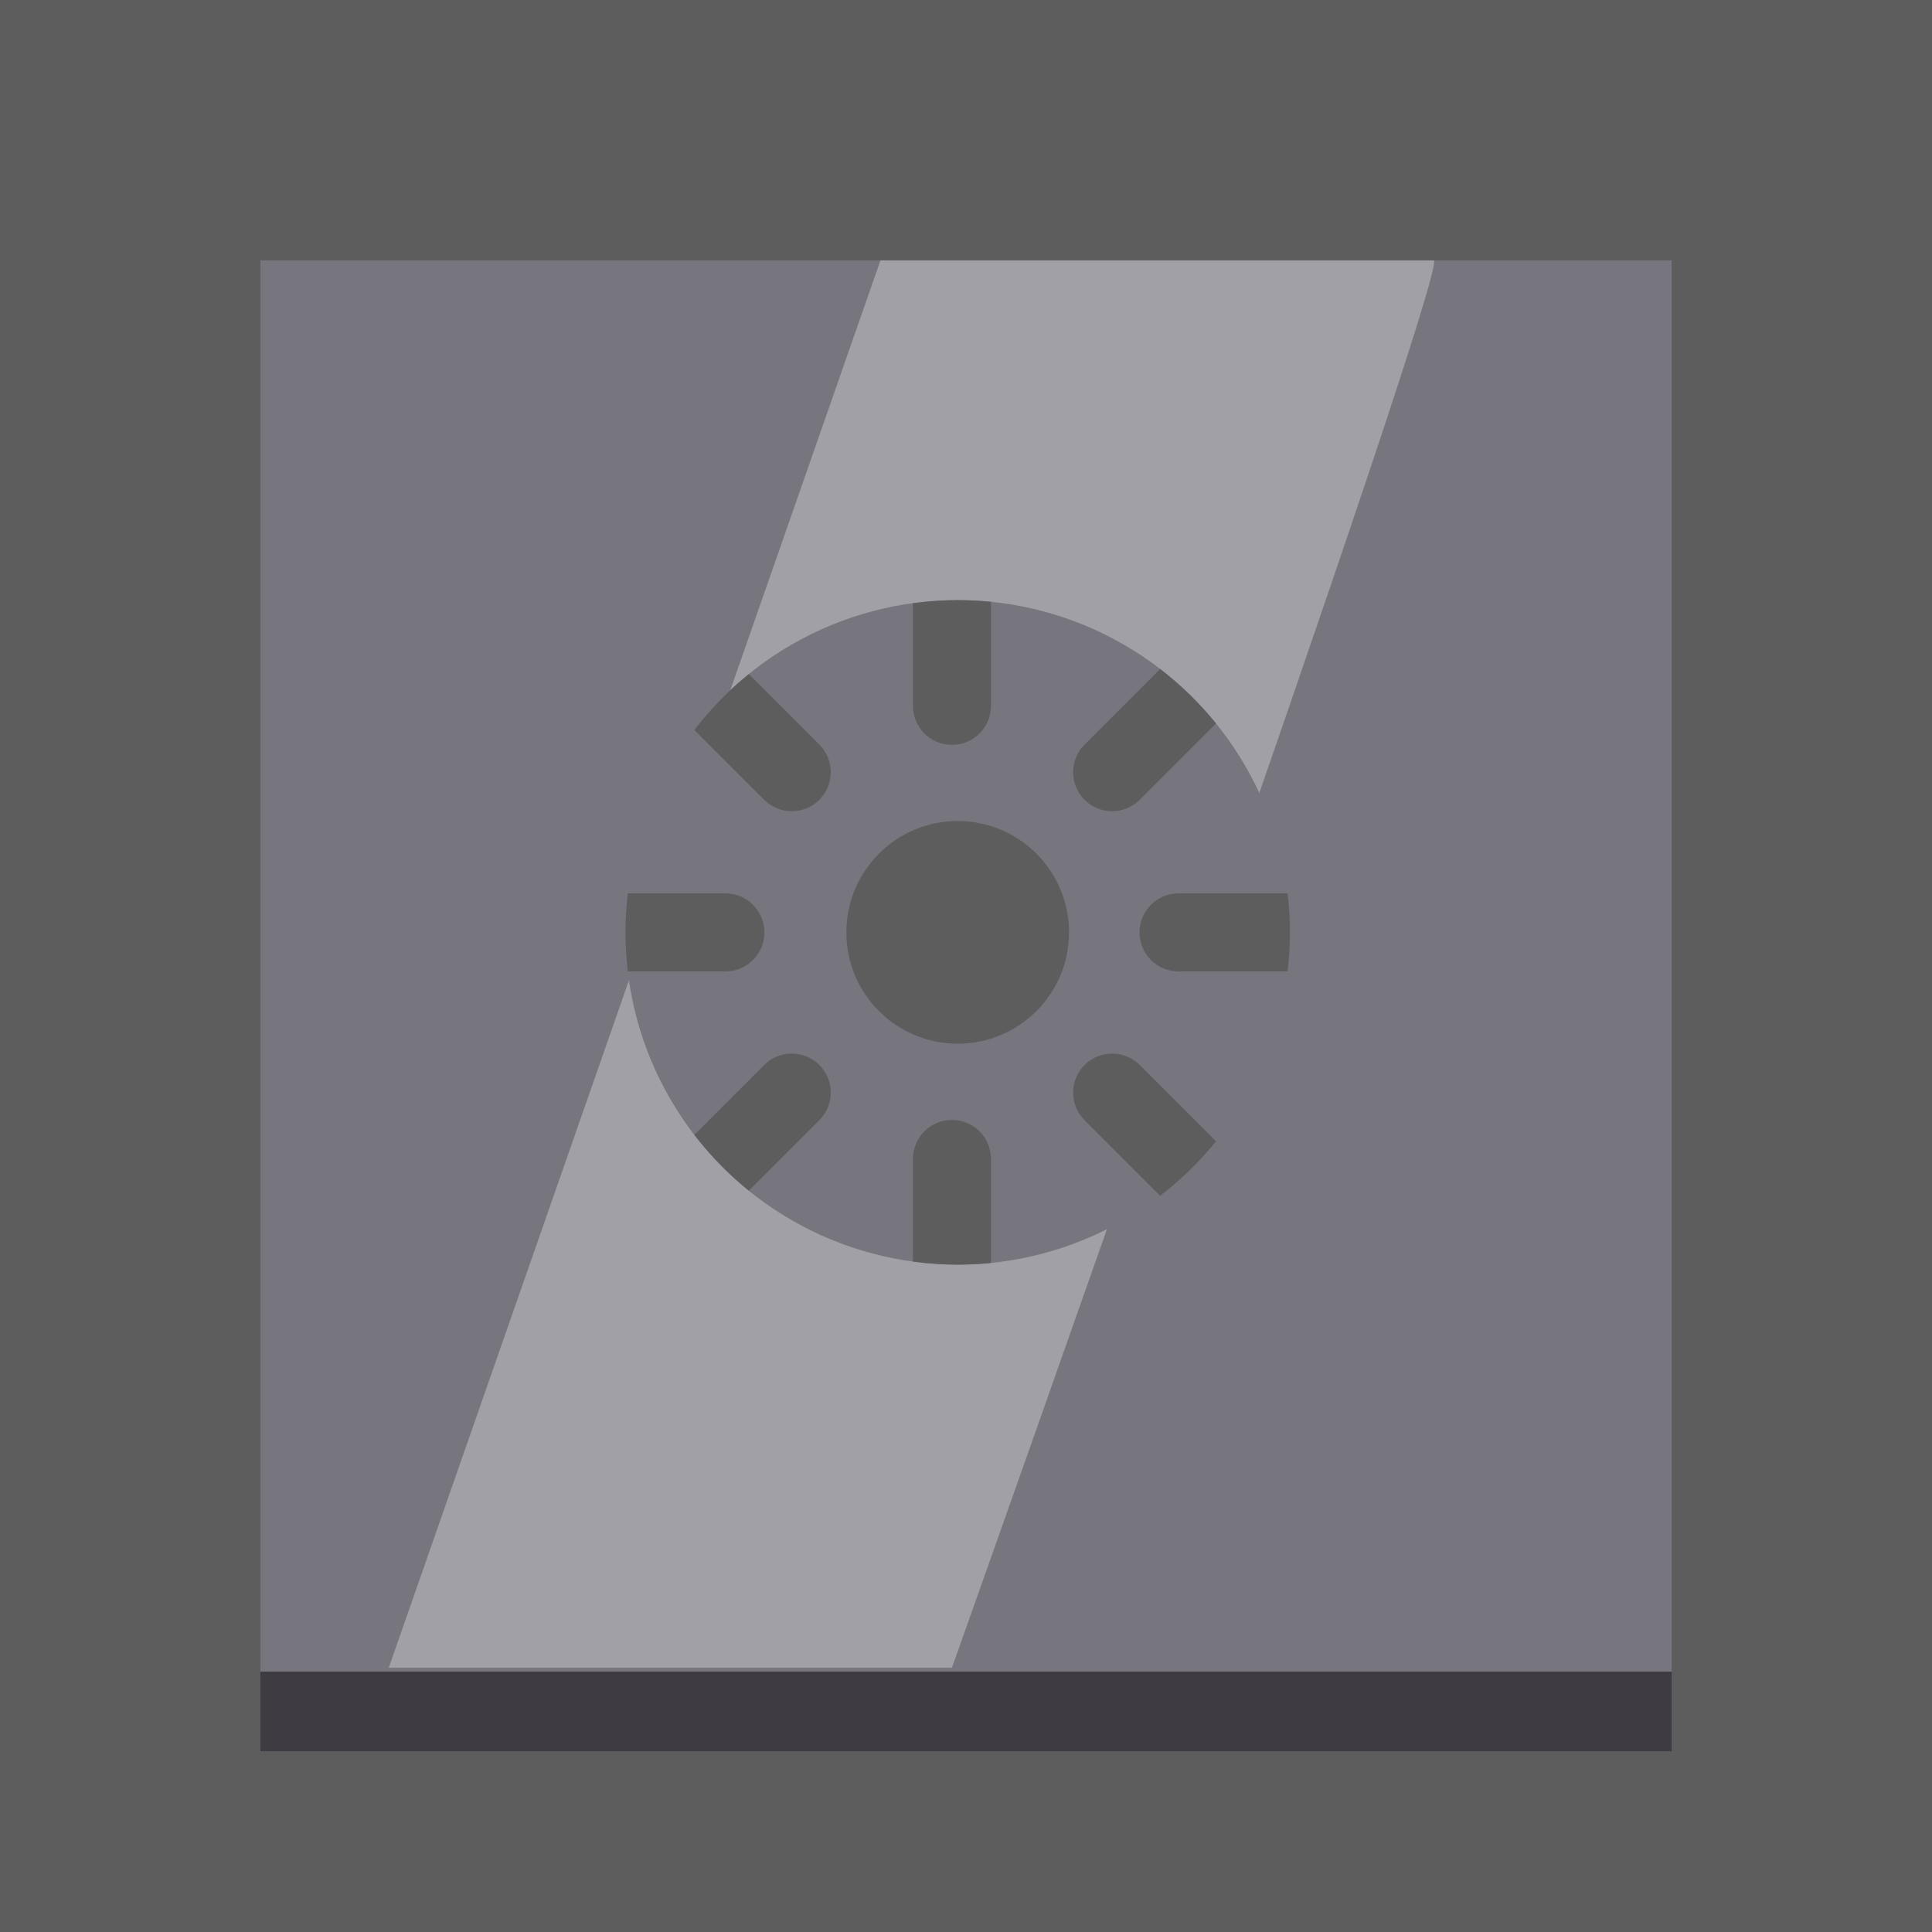
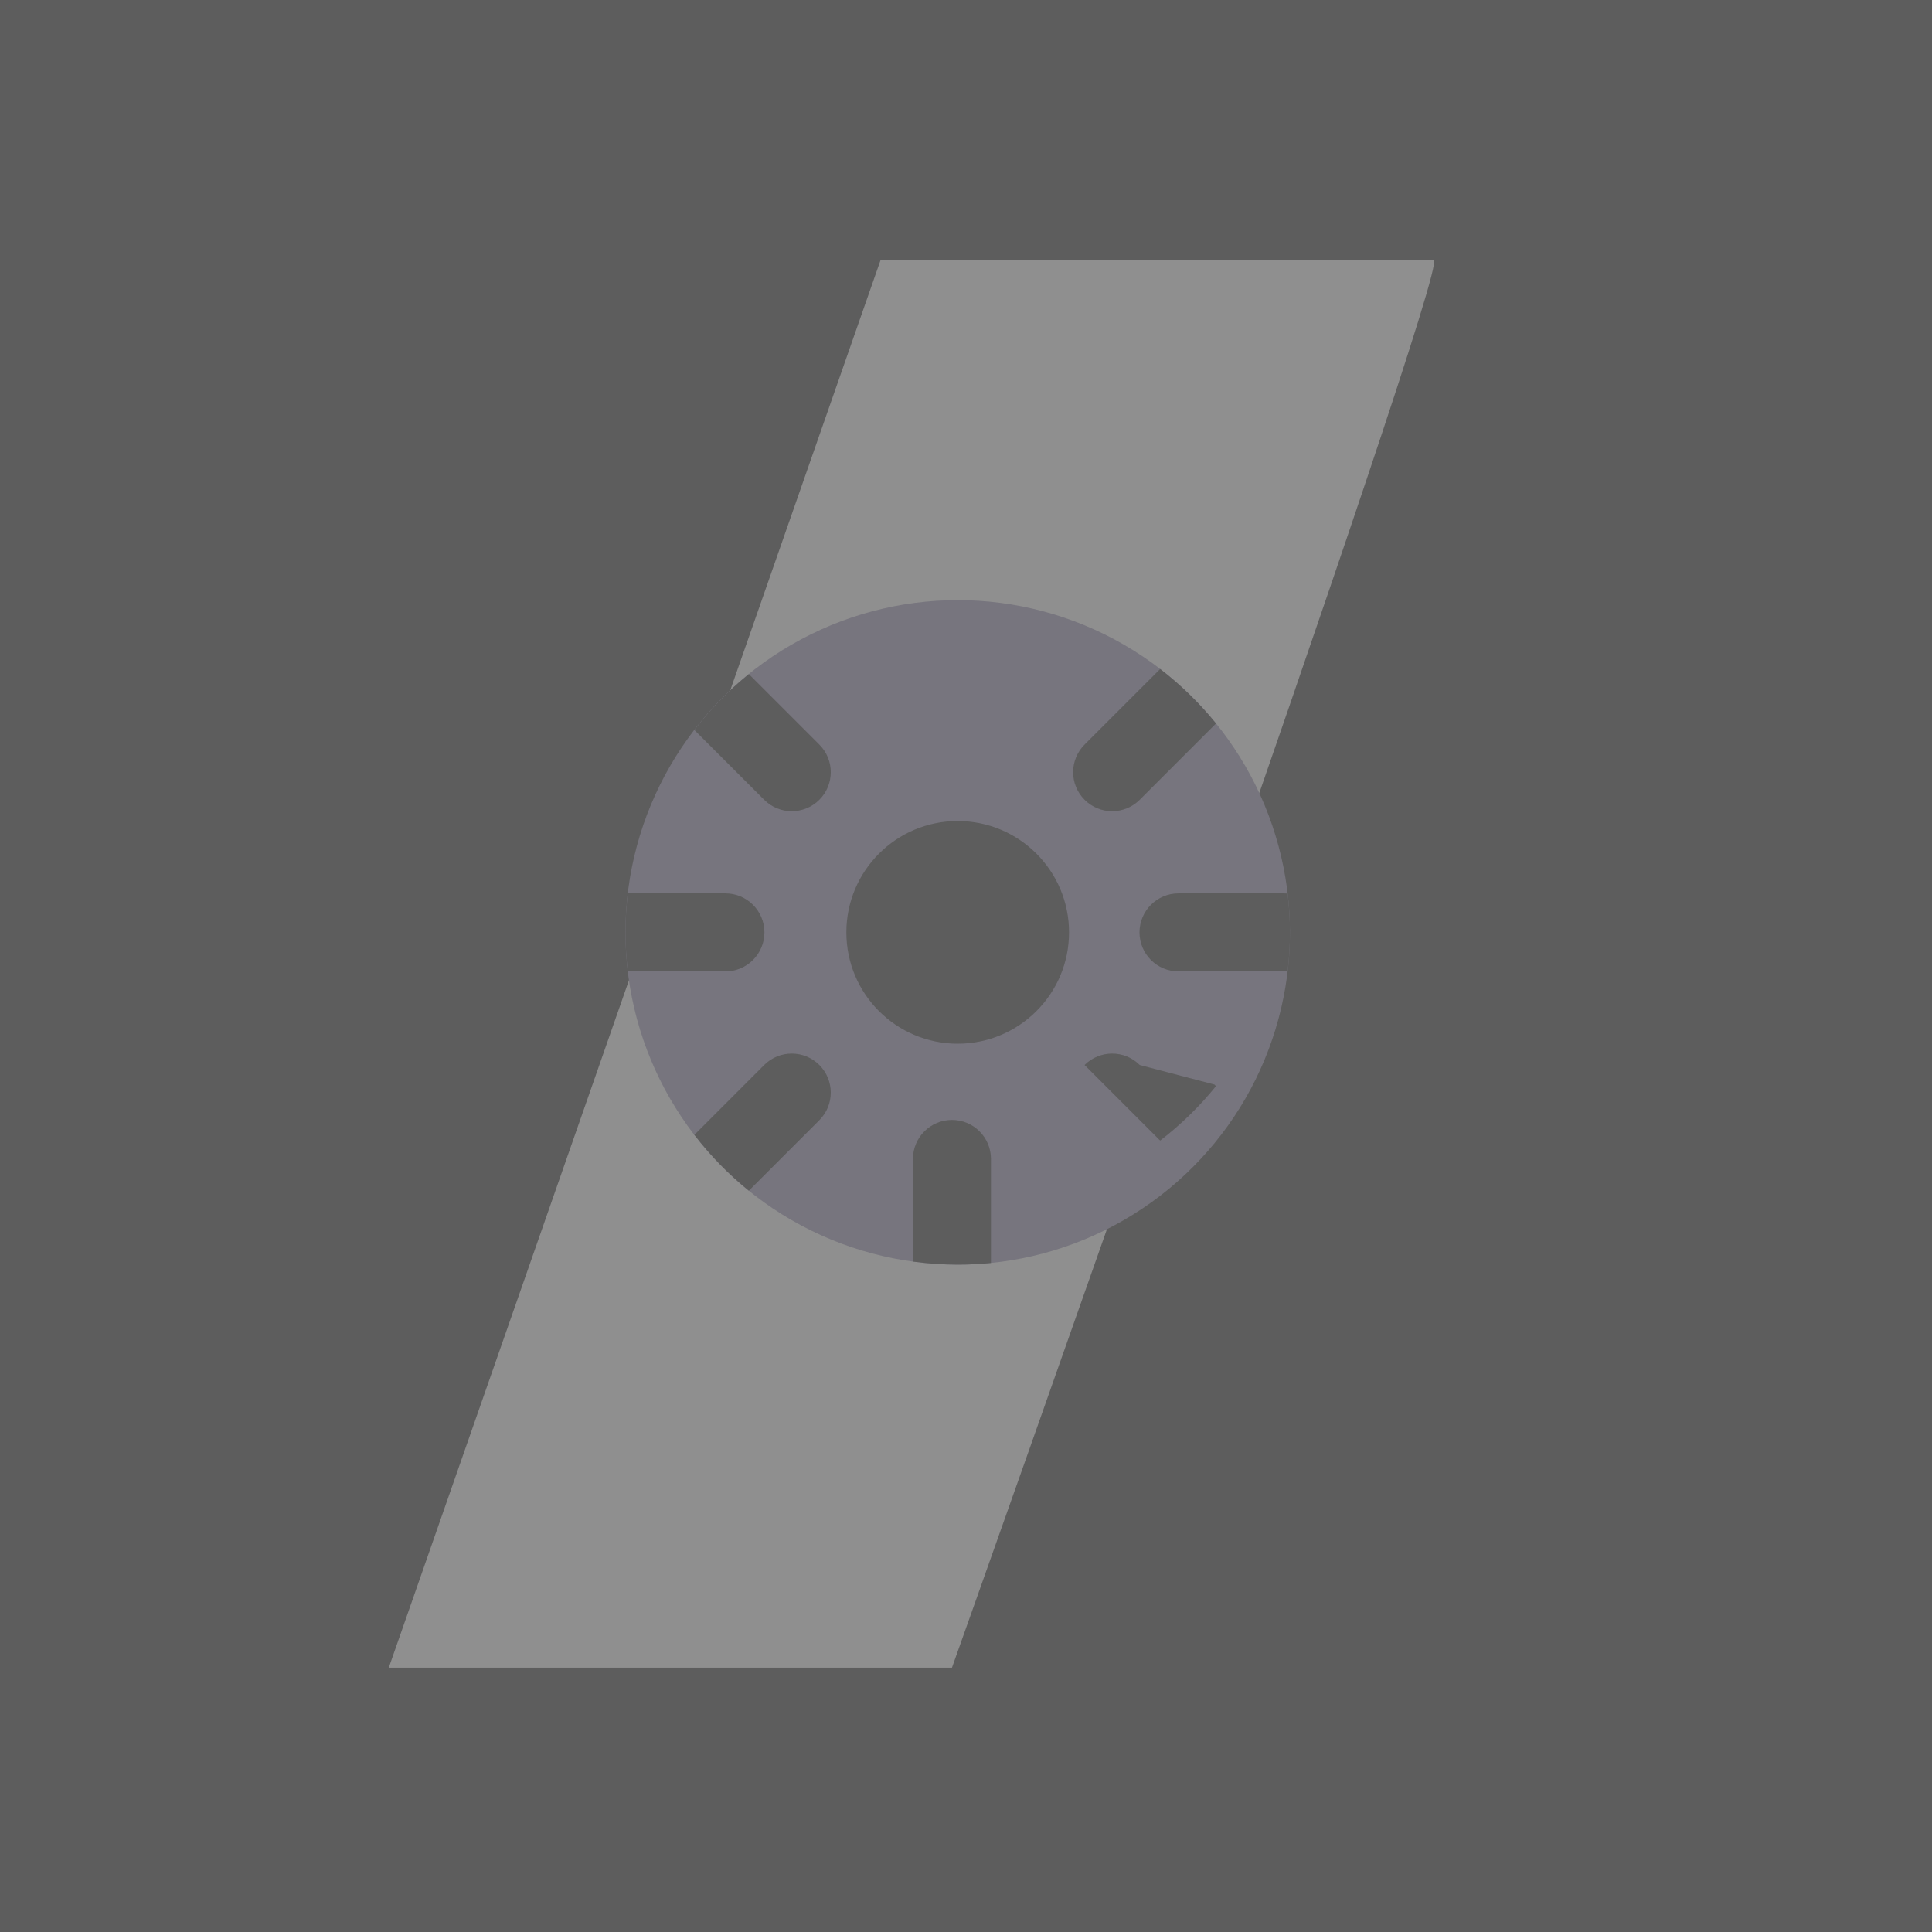
<svg xmlns="http://www.w3.org/2000/svg" version="1.1" id="Layer_1" viewBox="0 0 511.995 511.995" xml:space="preserve">
  <rect style="fill:#5D5D5D;" width="511.995" height="511.995" />
-   <rect x="69.002" y="69.002" style="fill:#77757E;" width="374.004" height="374.004" />
  <path style="opacity:0.31;fill:#FFFFFF;enable-background:new    ;" d="M103.033,441.94h149.243c0,0,132.654-372.94,127.642-372.94  s-146.586,0-146.586,0L103.033,441.94z" />
  <circle style="fill:#77757E;" cx="253.798" cy="247.084" r="88.047" />
  <g>
    <circle style="fill:#5D5D5D;" cx="253.798" cy="247.084" r="29.505" />
-     <path style="fill:#5D5D5D;" d="M252.276,197.392c5.71,0,10.34-4.628,10.34-10.34v-27.568c-2.898-0.288-5.837-0.44-8.811-0.44   c-4.028,0-7.985,0.295-11.869,0.819v27.189C241.936,192.762,246.566,197.392,252.276,197.392z" />
    <path style="fill:#5D5D5D;" d="M252.276,296.789c-5.71,0-10.34,4.628-10.34,10.34v27.19c3.884,0.524,7.84,0.819,11.869,0.819   c2.974,0,5.913-0.152,8.811-0.44V307.13C262.616,301.419,257.987,296.789,252.276,296.789z" />
    <path style="fill:#5D5D5D;" d="M312.316,236.751c-5.71,0-10.34,4.628-10.34,10.34c0,5.712,4.63,10.34,10.34,10.34h28.008   c0.307,0,0.609-0.019,0.91-0.046c0.394-3.379,0.619-6.809,0.619-10.294c0-3.485-0.225-6.915-0.619-10.294   c-0.301-0.026-0.602-0.046-0.91-0.046H312.316z" />
    <path style="fill:#5D5D5D;" d="M202.577,247.091c0-5.712-4.63-10.34-10.34-10.34h-25.854c-0.397,3.394-0.625,6.84-0.625,10.34   c0,3.5,0.227,6.946,0.625,10.34h25.854C197.947,257.431,202.577,252.802,202.577,247.091z" />
    <path style="fill:#5D5D5D;" d="M287.418,197.324c-4.038,4.039-4.038,10.585,0,14.623c2.018,2.018,4.665,3.028,7.311,3.028   c2.646,0,5.293-1.009,7.311-3.028l19.805-19.805c0.139-0.139,0.262-0.288,0.392-0.434c-4.344-5.36-9.306-10.195-14.775-14.407   c-0.079,0.074-0.163,0.139-0.239,0.216L287.418,197.324z" />
    <path style="fill:#5D5D5D;" d="M217.133,282.233c-4.038-4.037-10.585-4.037-14.622,0l-18.503,18.503   c4.22,5.483,9.066,10.456,14.44,14.807l18.685-18.685C221.171,292.819,221.171,286.273,217.133,282.233z" />
-     <path style="fill:#5D5D5D;" d="M302.042,282.233c-4.038-4.037-10.585-4.037-14.622,0c-4.038,4.039-4.038,10.585,0,14.624   l19.805,19.805c0.077,0.077,0.16,0.142,0.24,0.216c5.469-4.212,10.432-9.045,14.775-14.406c-0.13-0.145-0.252-0.295-0.392-0.434   L302.042,282.233z" />
+     <path style="fill:#5D5D5D;" d="M302.042,282.233c-4.038-4.037-10.585-4.037-14.622,0l19.805,19.805c0.077,0.077,0.16,0.142,0.24,0.216c5.469-4.212,10.432-9.045,14.775-14.406c-0.13-0.145-0.252-0.295-0.392-0.434   L302.042,282.233z" />
    <path style="fill:#5D5D5D;" d="M209.822,214.976c2.646,0,5.293-1.009,7.311-3.028c4.038-4.039,4.038-10.585,0-14.623   l-18.685-18.685c-5.374,4.351-10.22,9.324-14.44,14.807l18.503,18.503C204.529,213.966,207.176,214.976,209.822,214.976z" />
  </g>
-   <rect x="69.002" y="443.006" style="fill:#3E3B43;" width="374.004" height="21.084" />
</svg>